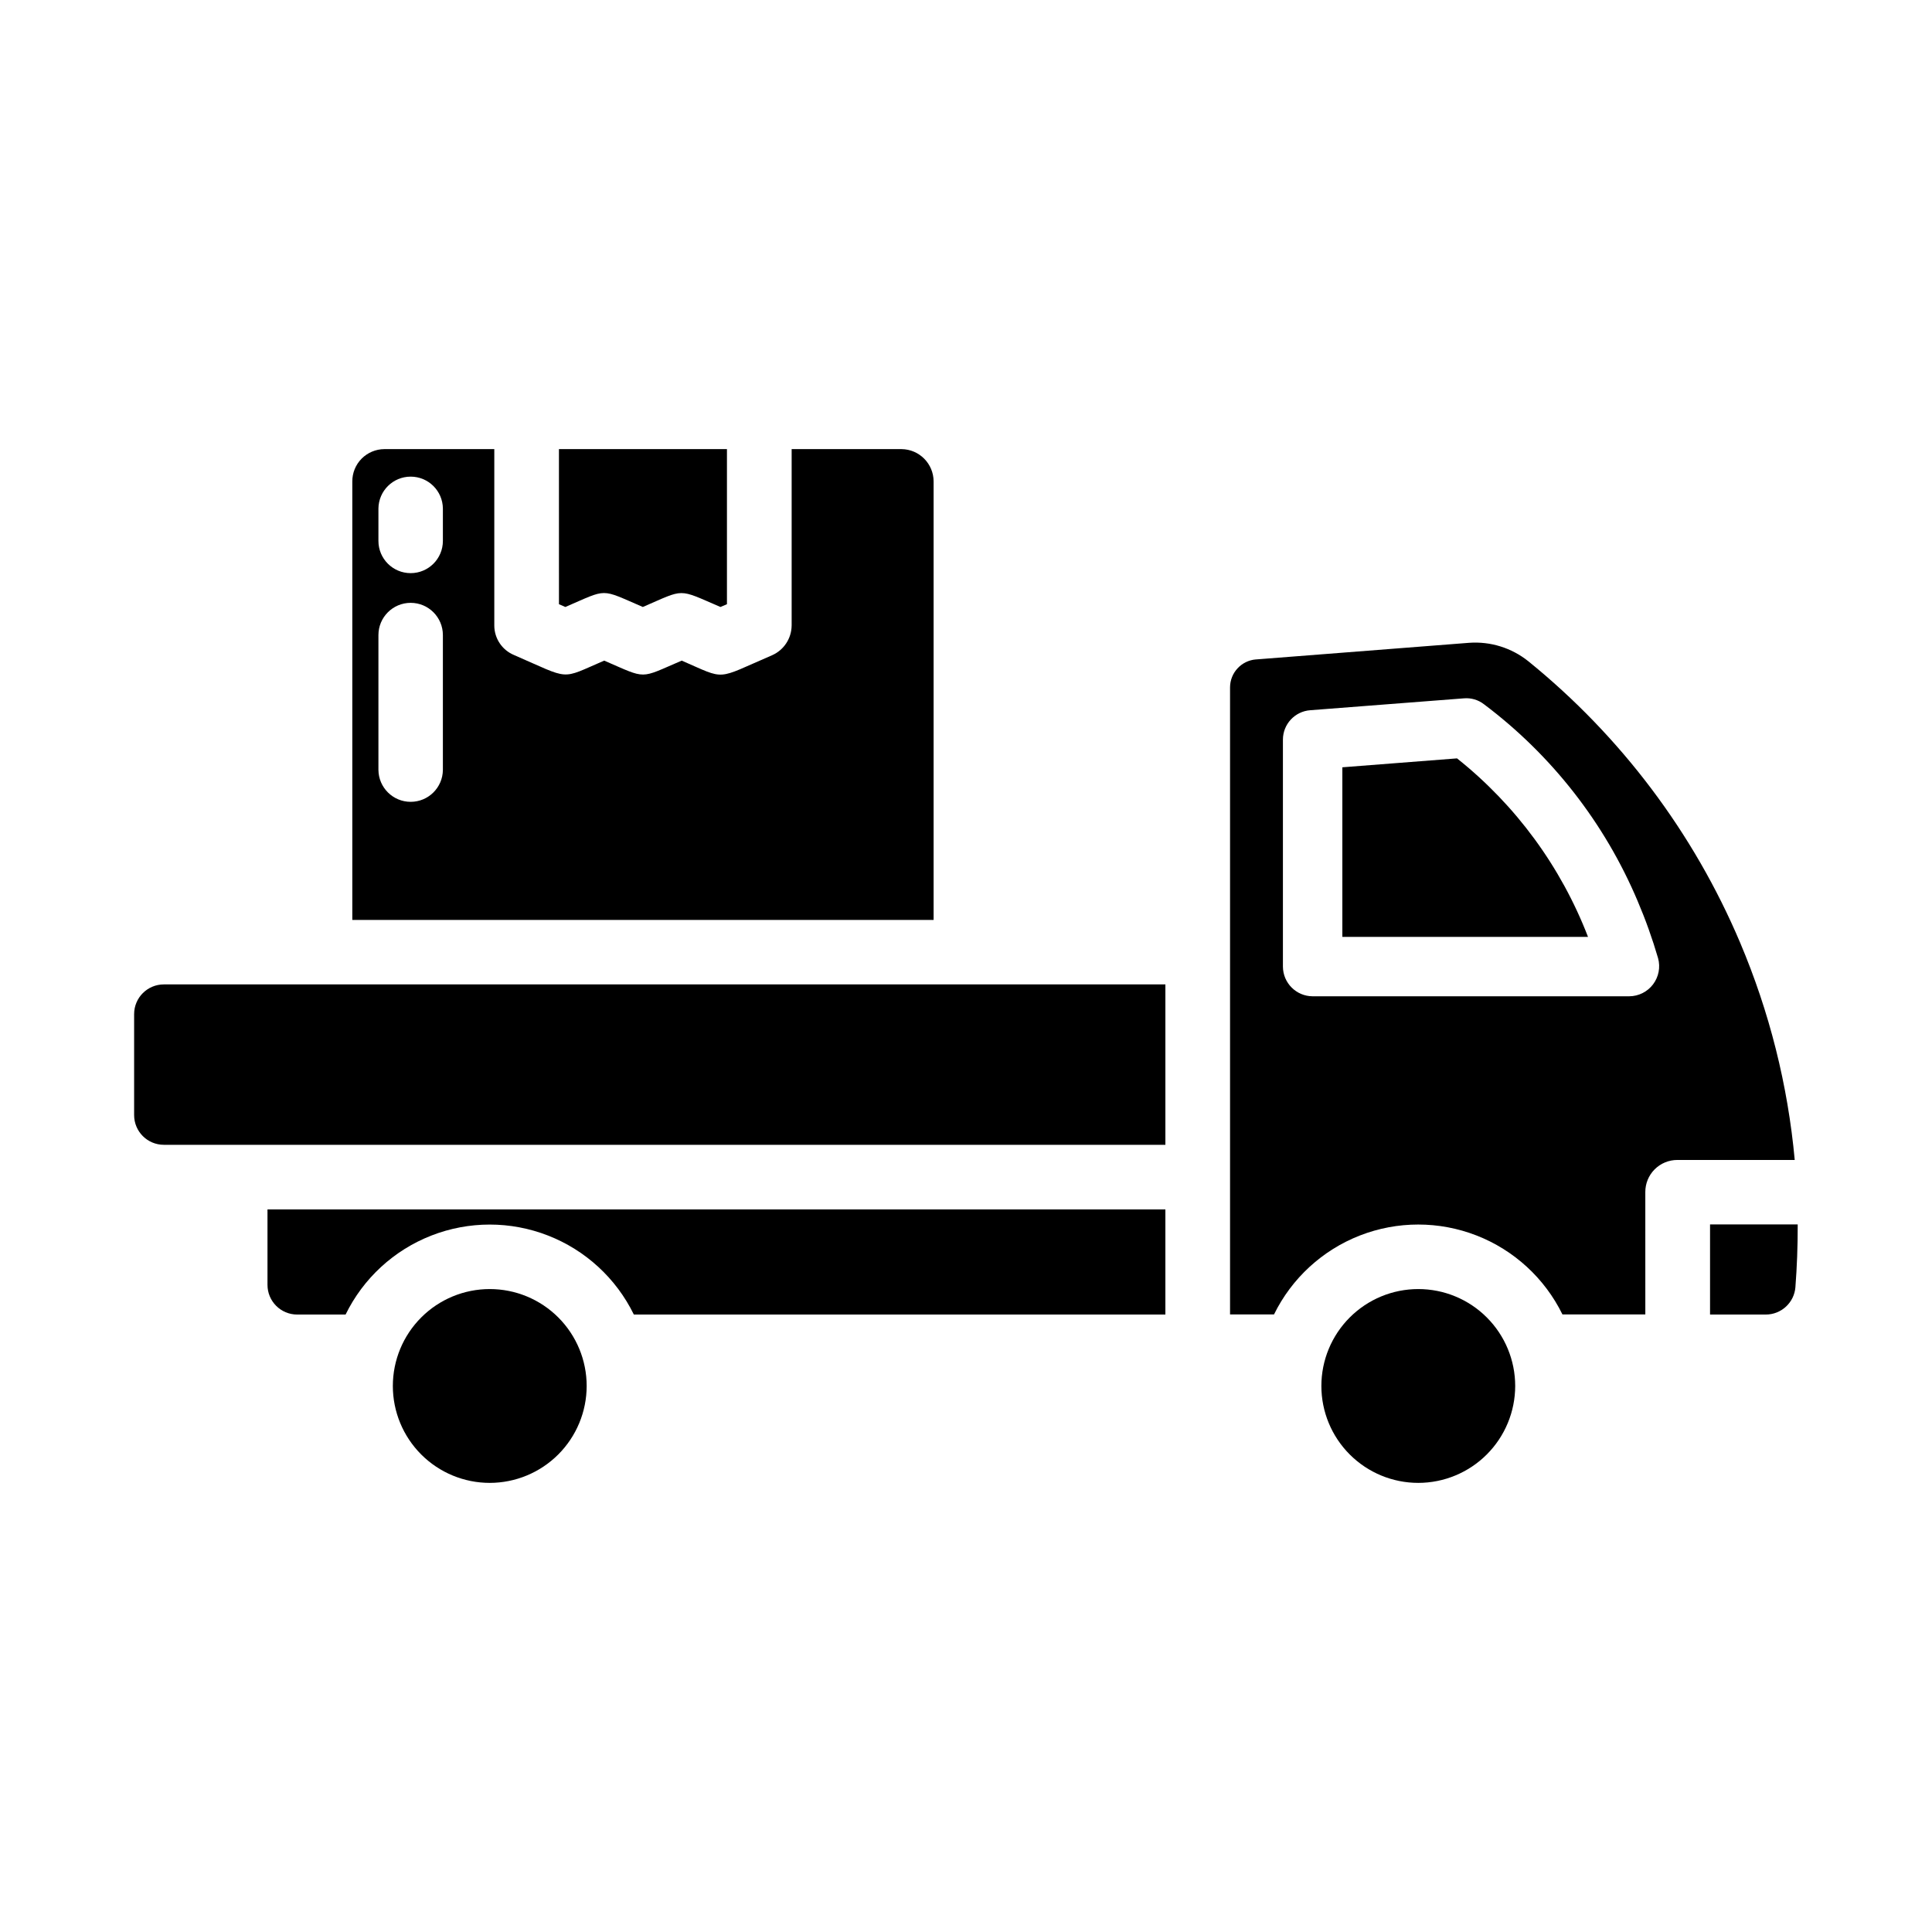
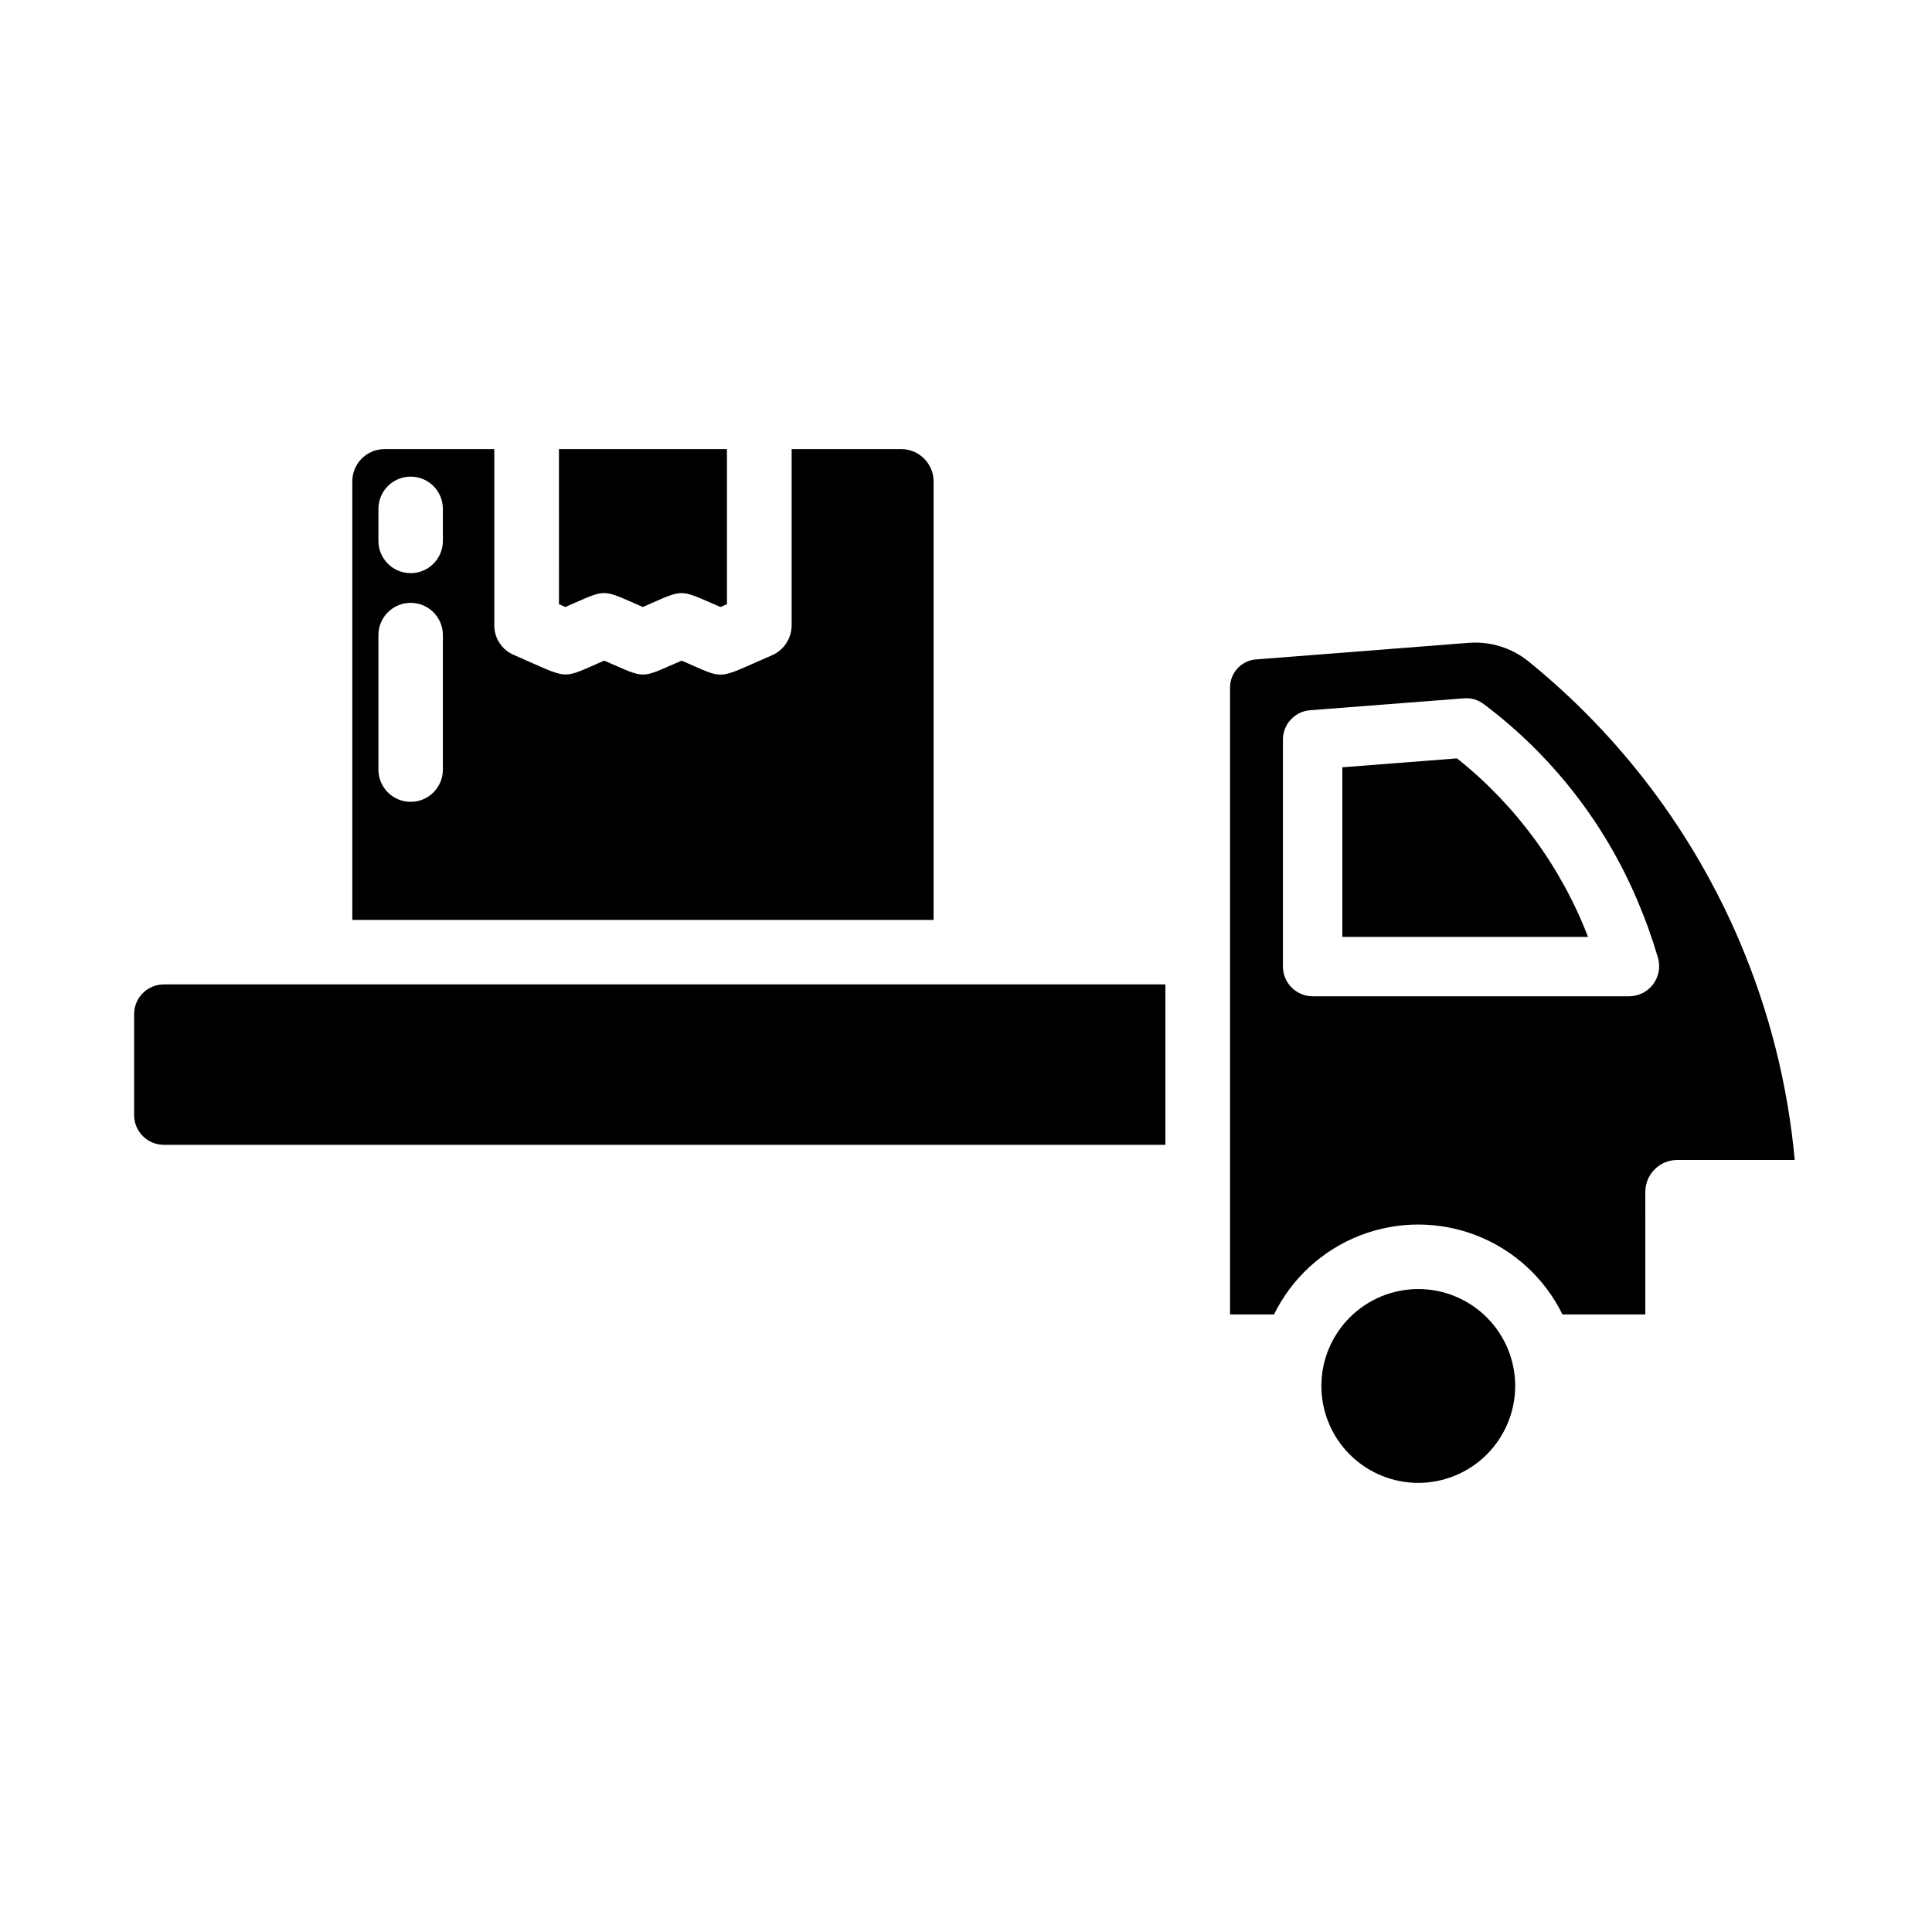
<svg xmlns="http://www.w3.org/2000/svg" fill="#000000" width="800px" height="800px" version="1.1" viewBox="144 144 512 512">
  <g>
    <path d="m336.65 263.02v41.102l-1.727 0.734c-11.52-4.949-9.266-4.867-20.562 0-11.5-4.945-9.133-4.902-20.535 0l-1.695-0.734-0.004-41.102z" />
    <path d="m382.92 263.02h-29.125v46.762h-0.004c-0.031 3.418-2.066 6.5-5.195 7.871-15.191 6.535-11.965 6.613-23.93 1.418-11.414 4.879-9.055 4.961-20.547 0-11.887 5.117-8.66 5.117-23.93-1.496-3.141-1.32-5.184-4.387-5.195-7.793v-46.762h-29.129c-2.266 0.012-4.434 0.918-6.031 2.527-1.594 1.609-2.481 3.789-2.469 6.055v116.19h154.05v-116.19c0-4.707-3.793-8.535-8.5-8.582zm-121.55 85.02c-0.047 4.684-3.859 8.453-8.539 8.453-4.684 0-8.492-3.769-8.543-8.453v-35.738c0-4.719 3.824-8.543 8.543-8.543 4.715 0 8.539 3.824 8.539 8.543zm0-60.691c0 4.715-3.824 8.539-8.539 8.539-4.719 0-8.543-3.824-8.543-8.539v-8.582c0.051-4.684 3.859-8.453 8.543-8.453 4.68 0 8.492 3.769 8.539 8.453z" />
    <path d="m187.42 404.88h265.42v42.504h-265.42c-4.348 0-7.875-3.523-7.875-7.871v-26.762c0-4.348 3.527-7.871 7.875-7.871z" />
-     <path d="m273.79 536.98c-6.812 0-13.344-2.707-18.16-7.523-4.816-4.816-7.523-11.348-7.523-18.16s2.707-13.344 7.523-18.16c4.816-4.82 11.348-7.523 18.16-7.523s13.348 2.703 18.164 7.523c4.816 4.816 7.519 11.348 7.519 18.16-0.004 6.809-2.715 13.336-7.527 18.152-4.816 4.816-11.344 7.523-18.156 7.531z" />
-     <path d="m235.59 492.37h-12.832c-4.348 0-7.871-3.523-7.871-7.871v-19.988h237.95v27.859h-140.86c-4.684-9.586-12.801-17.059-22.742-20.938-9.938-3.879-20.973-3.879-30.91 0-9.941 3.879-18.059 11.352-22.742 20.938z" />
    <path d="m519.86 536.98c-6.812 0-13.344-2.707-18.16-7.523-4.816-4.816-7.523-11.348-7.523-18.16s2.707-13.344 7.523-18.16c4.816-4.82 11.348-7.523 18.16-7.523s13.344 2.703 18.16 7.523c4.816 4.816 7.523 11.348 7.523 18.16-0.008 6.809-2.715 13.336-7.531 18.152-4.812 4.816-11.344 7.523-18.152 7.531z" />
    <path d="m605.14 393.78c-12.32-29.074-31.594-54.672-56.129-74.551-4.422-3.539-10.016-5.285-15.664-4.879l-56.52 4.41-0.004-0.004c-3.856 0.316-6.832 3.531-6.848 7.402v166.18h11.652c4.695-9.578 12.82-17.043 22.762-20.918 9.938-3.871 20.973-3.871 30.914 0 9.938 3.875 18.062 11.34 22.762 20.918h21.965l-0.004-32.43c-0.008-2.258 0.883-4.426 2.481-6.023 1.598-1.598 3.766-2.488 6.023-2.481h31.094c-1.82-19.84-6.707-39.277-14.484-57.621zm-29.363 14.25-83.918-0.004c-4.34-0.016-7.852-3.531-7.871-7.871v-60.141c0.004-4.094 3.16-7.496 7.242-7.797l40.699-3.148c1.918-0.172 3.832 0.391 5.352 1.574 17.93 13.477 31.973 31.457 40.699 52.113 2.113 4.953 3.926 10.027 5.434 15.195 0.652 2.387 0.156 4.945-1.34 6.918-1.492 1.973-3.82 3.141-6.297 3.156z" />
    <path d="m564.84 392.29h-65.102v-44.949l30.387-2.363c15.578 12.395 27.562 28.73 34.715 47.312z" />
-     <path d="m597.18 492.37v-23.879h23.23c0.016 5.844-0.203 11.41-0.609 16.605h0.004c-0.316 4.109-3.75 7.281-7.871 7.273z" />
  </g>
</svg>